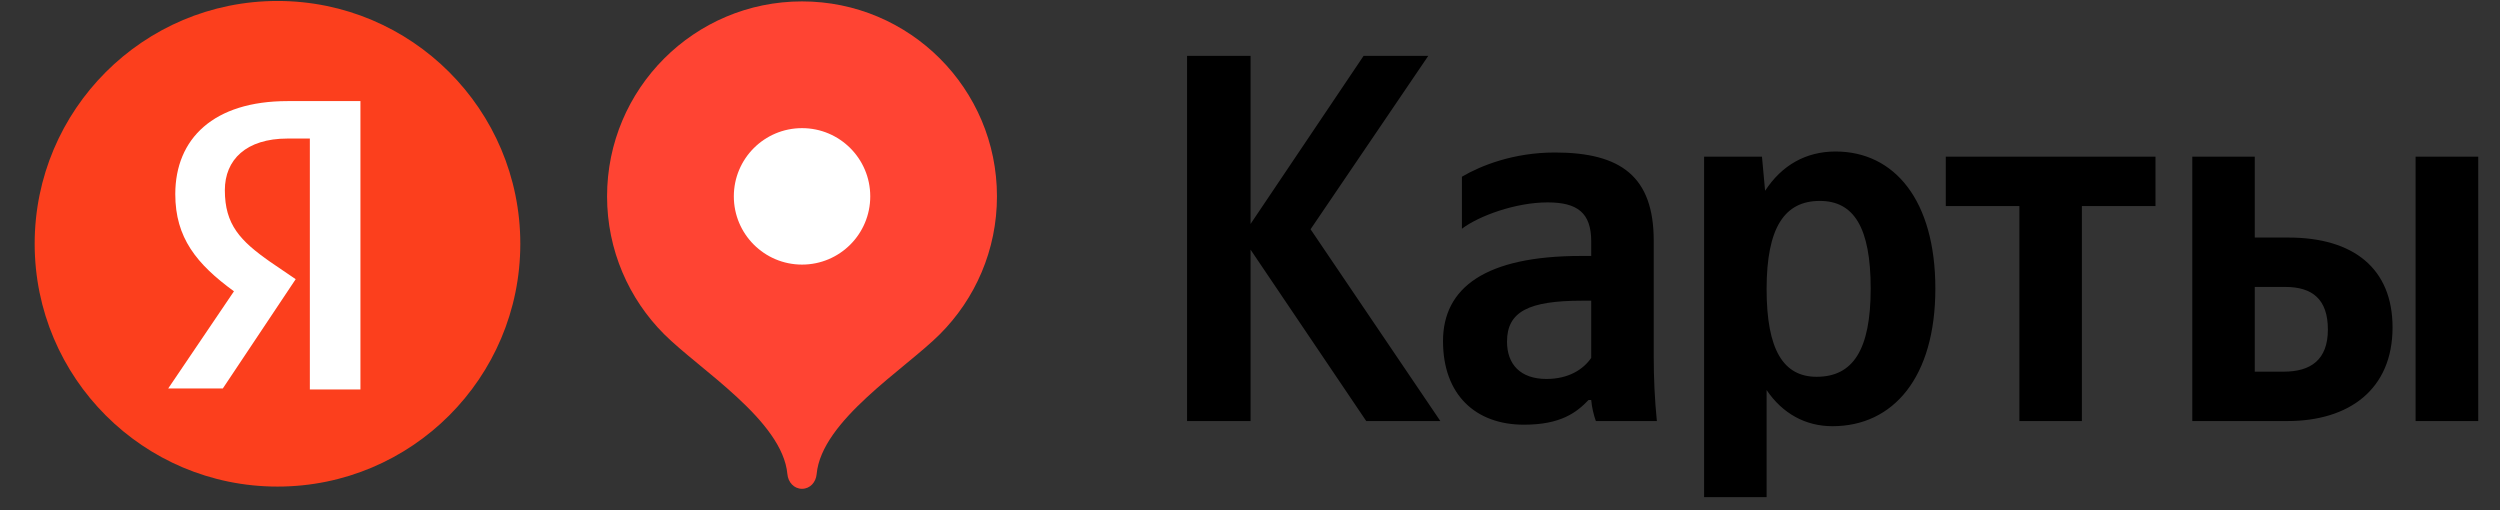
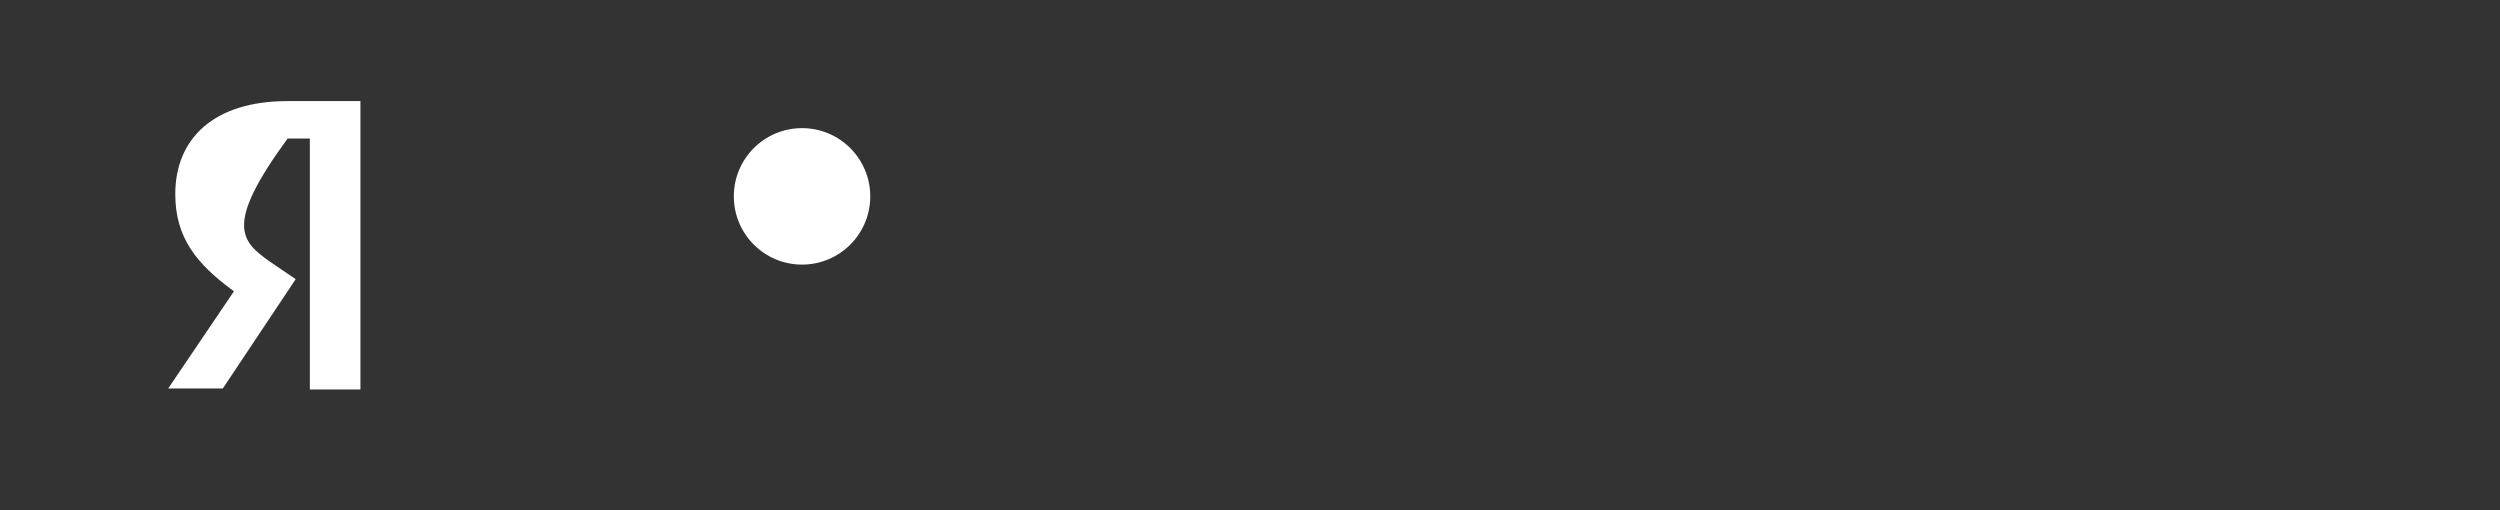
<svg xmlns="http://www.w3.org/2000/svg" width="98" height="20" viewBox="0 0 98 20" fill="none">
  <rect x="0" y="0" width="98" height="20" fill="#333333" stroke="none" />
  <g clip-path="url(#clip0_2226_10243)">
-     <path fill-rule="evenodd" clip-rule="evenodd" d="M20.396 9.556C20.396 4.299 16.135 0.038 10.878 0.038C5.621 0.038 1.359 4.299 1.359 9.556C1.359 14.812 5.621 19.074 10.878 19.074C16.135 19.074 20.396 14.812 20.396 9.556Z" fill="#FC3F1D" />
-     <path fill-rule="evenodd" clip-rule="evenodd" d="M12.146 5.431H11.273C9.647 5.431 8.814 6.263 8.814 7.454C8.814 8.802 9.409 9.437 10.599 10.269L11.591 10.944L8.735 15.227H6.594L9.171 11.419C7.704 10.349 6.871 9.318 6.871 7.612C6.871 5.431 8.378 3.963 11.273 3.963H14.129V15.267H12.146V5.431Z" fill="white" />
-     <path fill-rule="evenodd" clip-rule="evenodd" d="M31.439 0.055C27.218 0.055 23.797 3.477 23.797 7.697C23.797 9.807 24.652 11.717 26.034 13.1C27.417 14.484 30.675 16.485 30.866 18.587C30.895 18.903 31.123 19.161 31.439 19.161C31.755 19.161 31.984 18.903 32.012 18.587C32.203 16.485 35.461 14.484 36.844 13.1C38.226 11.717 39.081 9.807 39.081 7.697C39.081 3.477 35.66 0.055 31.439 0.055Z" fill="#FF4433" />
+     <path fill-rule="evenodd" clip-rule="evenodd" d="M12.146 5.431H11.273C8.814 8.802 9.409 9.437 10.599 10.269L11.591 10.944L8.735 15.227H6.594L9.171 11.419C7.704 10.349 6.871 9.318 6.871 7.612C6.871 5.431 8.378 3.963 11.273 3.963H14.129V15.267H12.146V5.431Z" fill="white" />
    <path fill-rule="evenodd" clip-rule="evenodd" d="M31.44 10.372C32.917 10.372 34.114 9.175 34.114 7.698C34.114 6.22 32.917 5.023 31.44 5.023C29.963 5.023 28.766 6.22 28.766 7.698C28.766 9.175 29.963 10.372 31.44 10.372Z" fill="white" />
-     <path fill-rule="evenodd" clip-rule="evenodd" d="M89.525 14.569H88.387V11.248H89.583C90.636 11.248 91.253 11.723 91.253 12.918C91.253 14.114 90.571 14.569 89.525 14.569ZM94.691 6.141V16.505H97.147V6.141H94.691ZM85.938 6.141V16.505H89.668C92.079 16.505 93.788 15.271 93.788 12.834C93.788 10.527 92.261 9.312 89.706 9.312H88.387V6.141H85.938ZM84.495 8.077V6.141H76.275V8.077H79.16V16.505H81.61V8.077H84.495ZM71.213 14.77C69.913 14.77 69.251 13.724 69.251 11.332C69.251 8.922 69.953 7.876 71.337 7.876C72.675 7.876 73.331 8.922 73.331 11.313C73.331 13.724 72.63 14.77 71.213 14.77ZM69.069 6.141H66.801V19.488H69.251V15.29C69.875 16.213 70.778 16.707 71.831 16.707C74.215 16.707 75.866 14.796 75.866 11.313C75.866 7.849 74.261 5.939 71.954 5.939C70.797 5.939 69.848 6.472 69.192 7.479L69.069 6.141ZM62.376 14.029C62.064 14.484 61.486 14.855 60.621 14.855C59.594 14.855 59.075 14.276 59.075 13.393C59.075 12.216 59.919 11.787 62.025 11.787H62.376V14.029ZM64.826 9.435C64.826 6.927 63.545 5.978 60.952 5.978C59.328 5.978 58.048 6.492 57.307 6.927V8.967C57.963 8.467 59.406 7.934 60.667 7.934C61.836 7.934 62.376 8.344 62.376 9.461V10.033H61.979C58.23 10.033 56.566 11.274 56.566 13.373C56.566 15.472 57.84 16.648 59.737 16.648C61.18 16.648 61.797 16.174 62.271 15.68H62.376C62.395 15.946 62.48 16.297 62.558 16.505H64.949C64.864 15.66 64.826 14.816 64.826 13.971V9.435ZM53.557 16.505H56.462L51.374 8.987L55.988 2.19H53.453L49.022 8.779V2.19H46.533V16.505H49.022V9.786L53.557 16.505Z" fill="black" />
  </g>
  <defs>
    <clipPath id="clip0_2226_10243">
      <rect width="96.552" height="20" fill="white" transform="translate(0.908)" />
    </clipPath>
  </defs>
</svg>